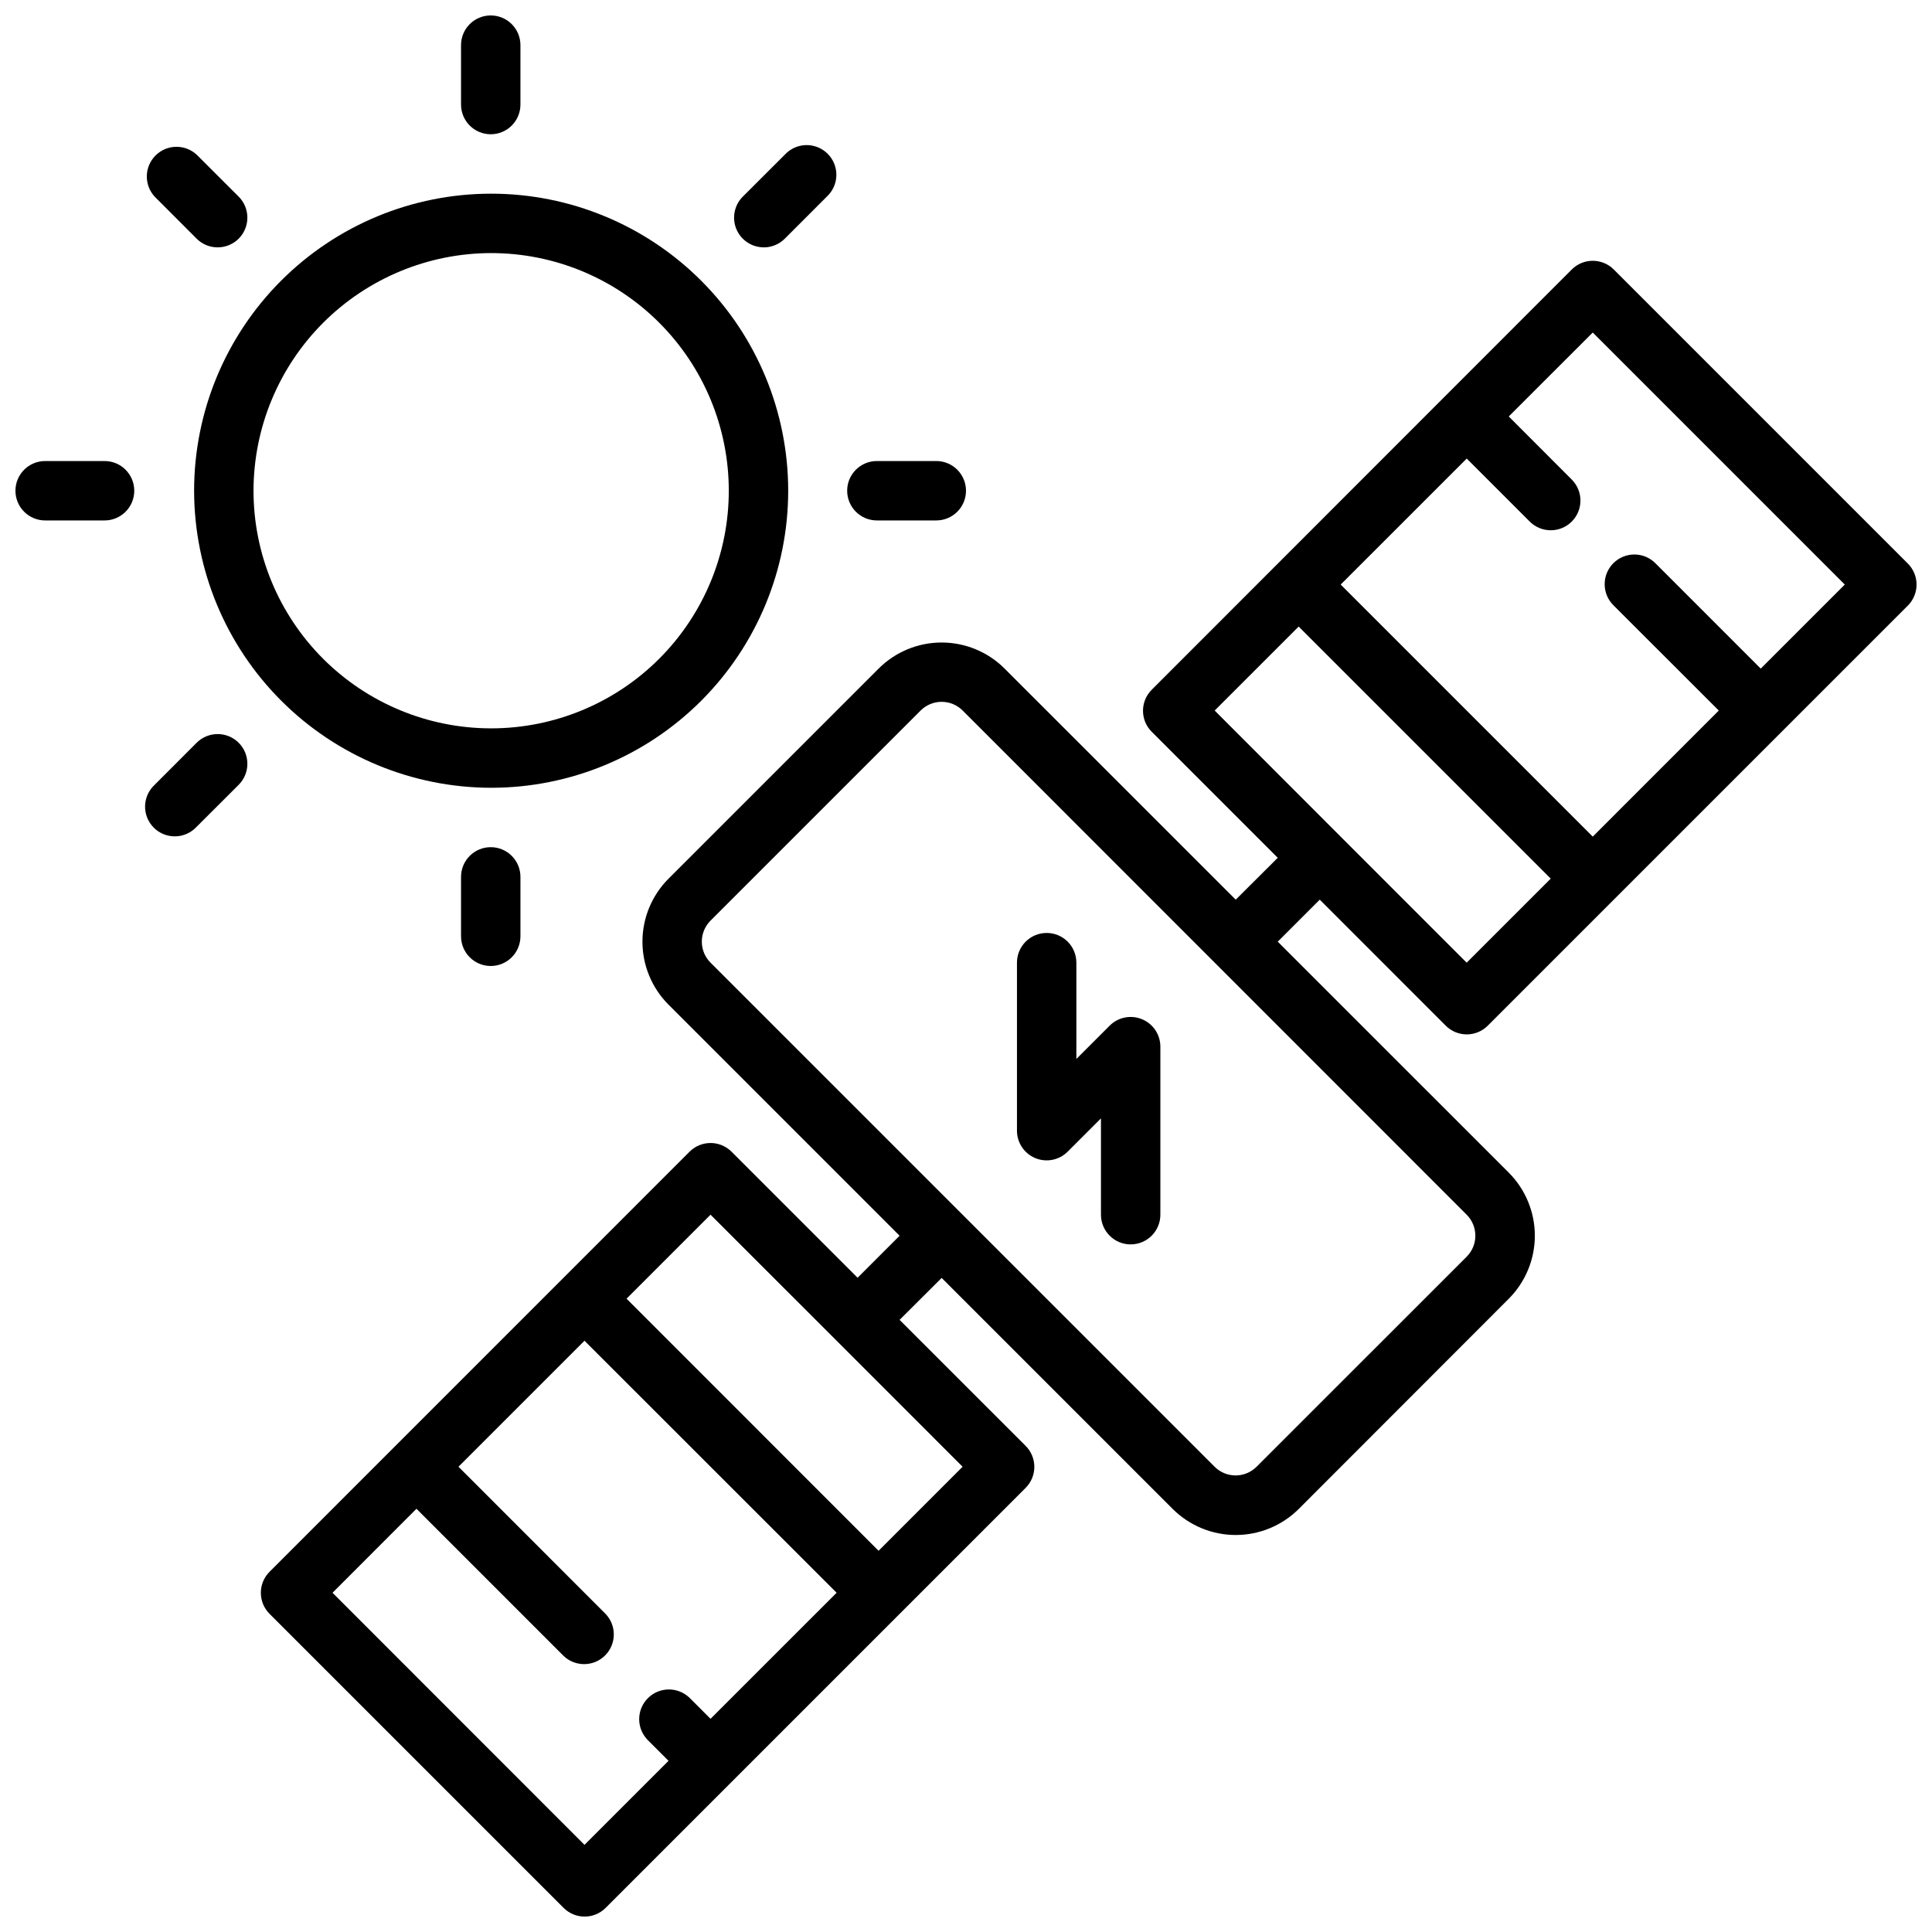
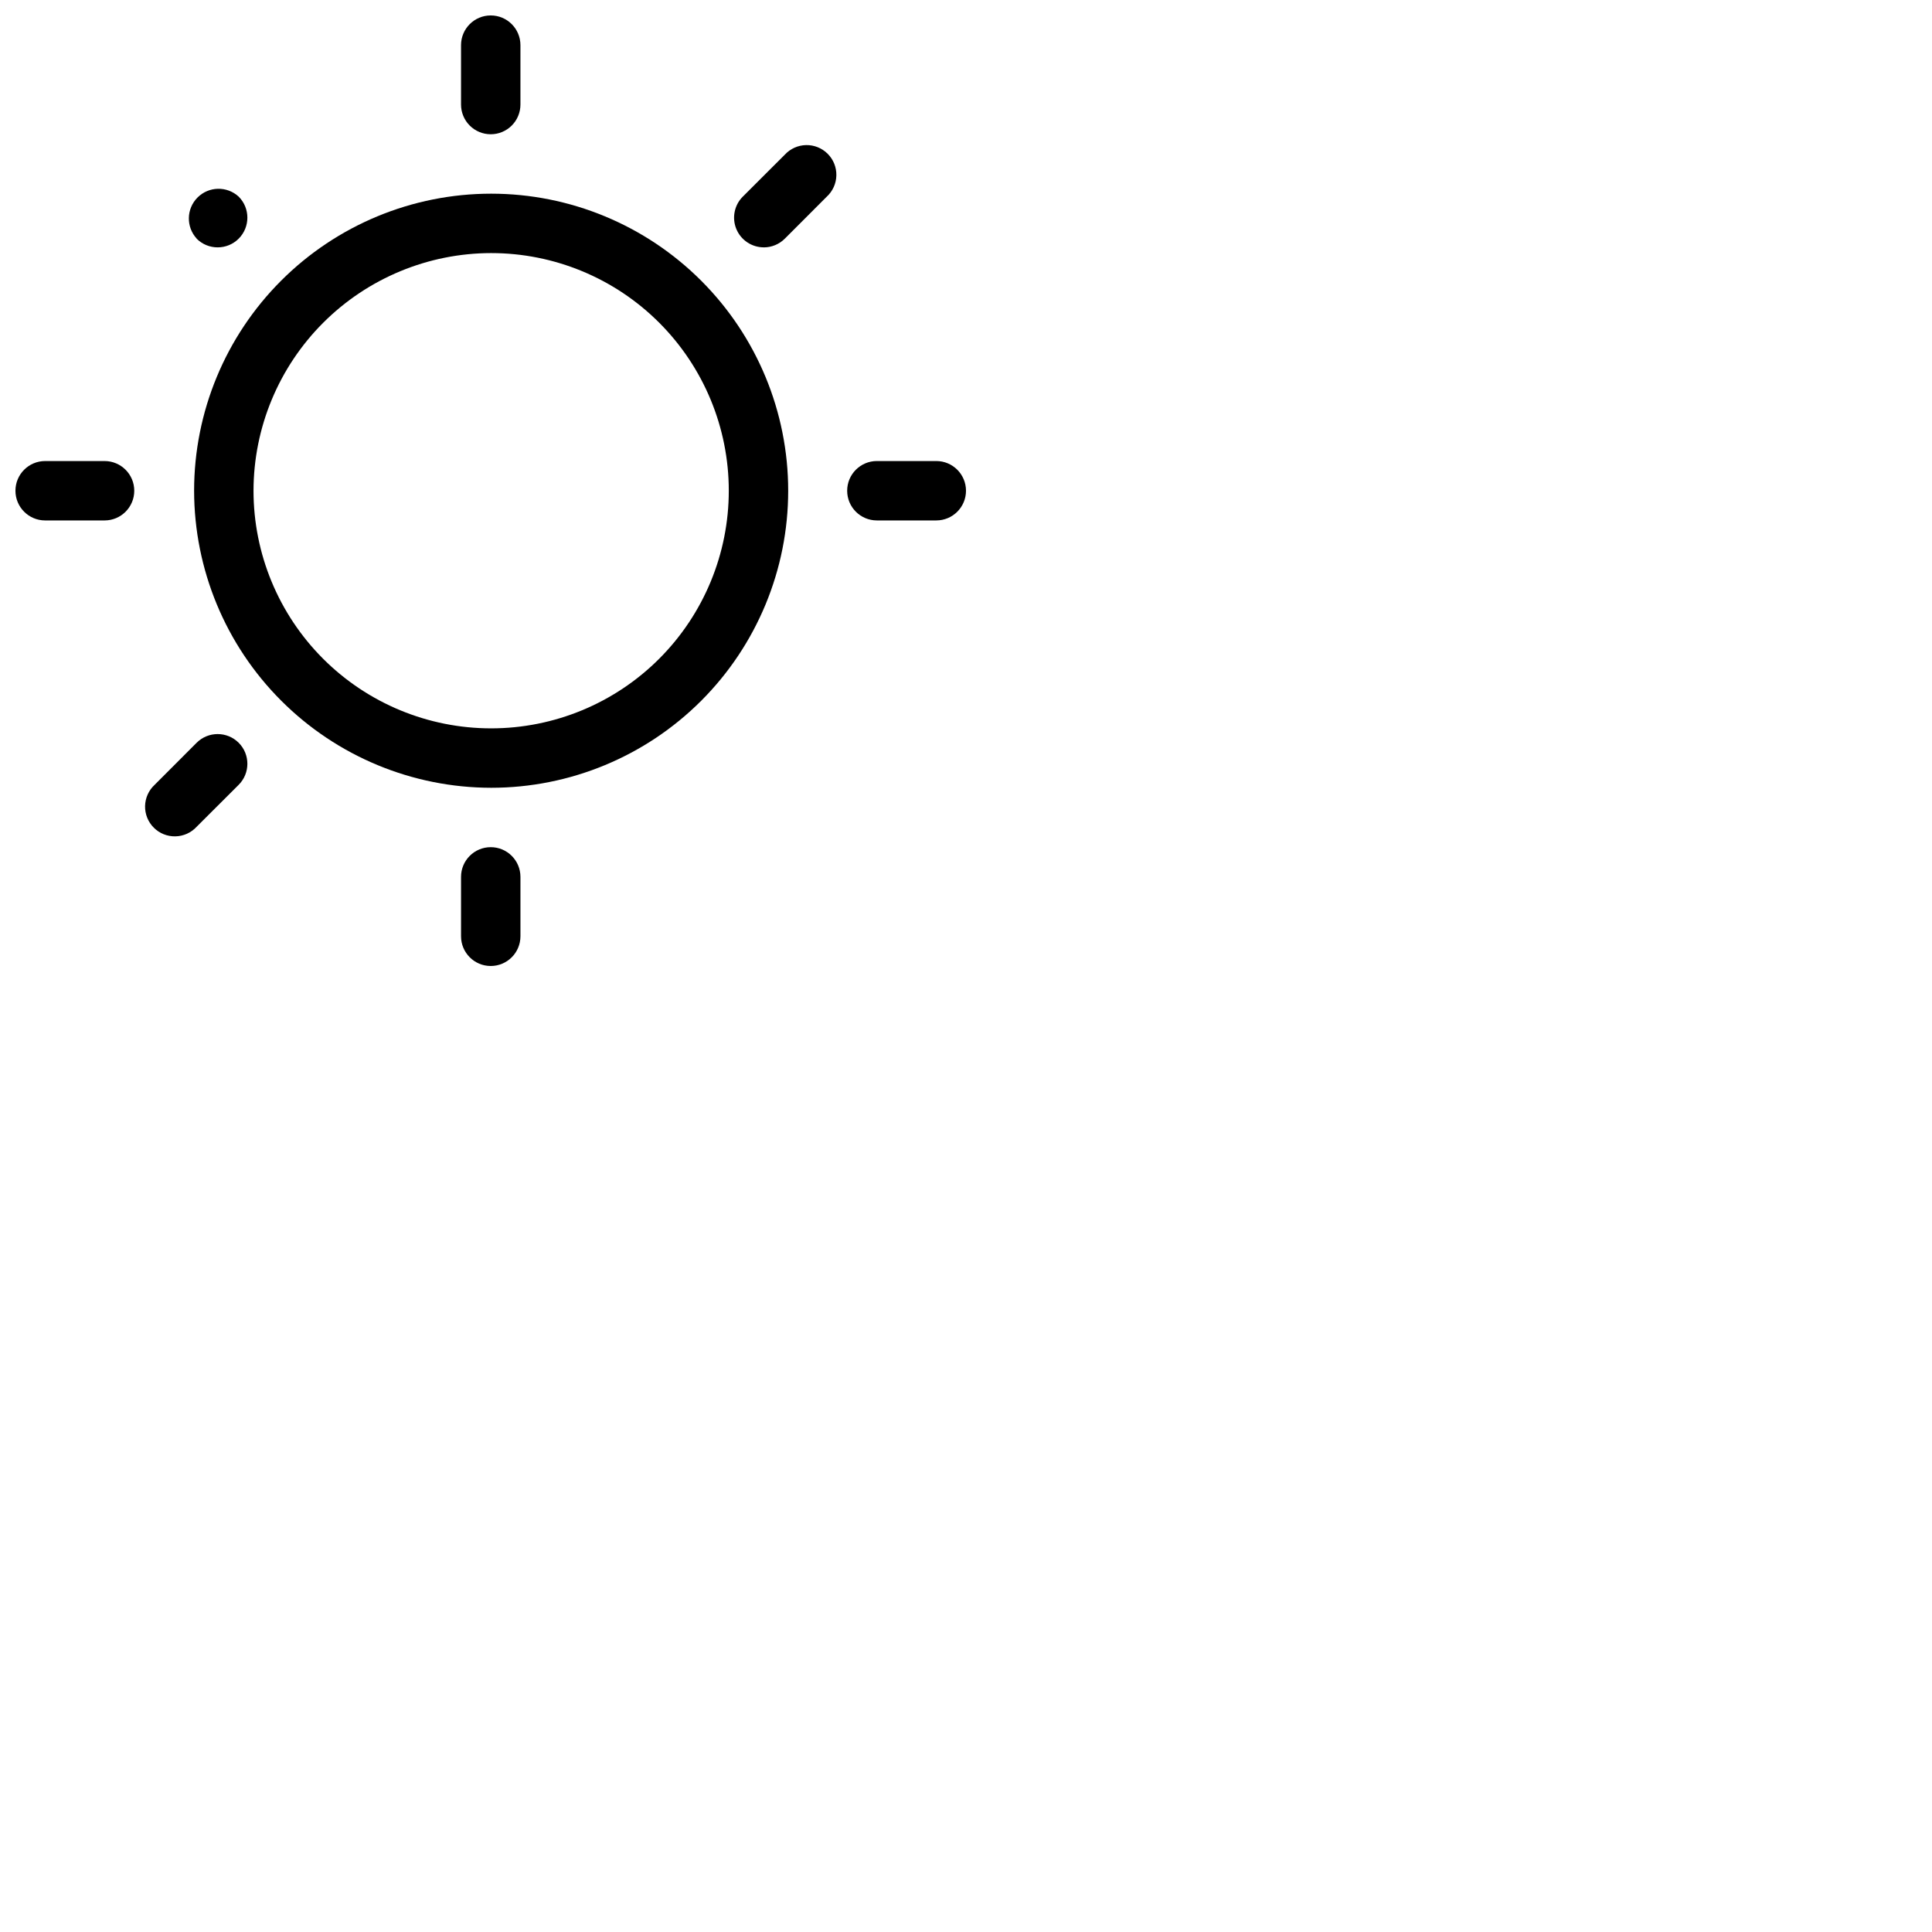
<svg xmlns="http://www.w3.org/2000/svg" width="800px" height="800px" version="1.1" viewBox="144 144 512 512">
  <defs>
    <clipPath id="c">
-       <path d="m213 213h438.9v438.9h-438.9z" />
-     </clipPath>
+       </clipPath>
    <clipPath id="b">
      <path d="m266 148.09h16v31.906h-16z" />
    </clipPath>
    <clipPath id="a">
      <path d="m148.09 266h31.906v16h-31.906z" />
    </clipPath>
  </defs>
  <g clip-path="url(#c)">
-     <path d="m649.6 293.35-77.934-77.934c-3.074-3.07-8.059-3.07-11.133 0l-111.32 111.38c-3.074 3.074-3.074 8.059 0 11.129l33.402 33.402-11.133 11.094-61.246-61.23c-4.426-4.43-10.434-6.918-16.699-6.918-6.262 0-12.27 2.488-16.699 6.918l-55.664 55.664c-4.43 4.43-6.918 10.438-6.918 16.699 0 6.266 2.488 12.273 6.918 16.699l61.23 61.23-11.133 11.133-33.402-33.402c-3.074-3.074-8.055-3.074-11.129 0l-111.31 111.33c-3.07 3.074-3.07 8.059 0 11.133l77.934 77.934c3.074 3.074 8.059 3.074 11.133 0l111.31-111.31h-0.004c3.074-3.074 3.074-8.055 0-11.129l-33.402-33.395 11.148-11.113 61.23 61.23v-0.004c4.434 4.418 10.438 6.898 16.699 6.898 6.262 0 12.266-2.481 16.699-6.898l55.672-55.719c4.418-4.434 6.898-10.438 6.898-16.699 0-6.262-2.481-12.266-6.898-16.699l-61.234-61.223 11.133-11.133 33.395 33.402h-0.004c3.074 3.074 8.055 3.074 11.129 0l111.31-111.31v0.004c1.484-1.477 2.324-3.481 2.328-5.574s-0.824-4.102-2.305-5.582zm-317.3 306.15-5.566-5.566c-3.09-2.984-8-2.941-11.035 0.098-3.039 3.035-3.078 7.945-0.098 11.035l5.566 5.566-22.27 22.27-66.777-66.805 22.246-22.262 38.957 38.965c3.09 2.984 8 2.941 11.035-0.094 3.035-3.035 3.078-7.945 0.098-11.035l-38.957-38.973 33.395-33.395 66.82 66.793zm66.801-66.801-22.27 22.277-66.789-66.812 22.258-22.262 33.387 33.379zm133.58-66.793-0.004-0.004c1.48 1.477 2.309 3.481 2.309 5.57s-0.828 4.094-2.309 5.57l-55.664 55.656 0.004-0.004c-1.477 1.48-3.481 2.312-5.57 2.312-2.09 0-4.094-0.832-5.57-2.312l-133.58-133.58c-1.48-1.477-2.309-3.481-2.309-5.57s0.828-4.094 2.309-5.57l55.676-55.676c1.477-1.48 3.481-2.309 5.57-2.309s4.094 0.828 5.57 2.309zm0-66.785-33.379-33.387-33.402-33.434 22.262-22.258 66.801 66.801zm77.934-77.934-27.828-27.836-0.004-0.004c-1.465-1.52-3.481-2.383-5.594-2.402-2.109-0.02-4.141 0.812-5.633 2.305-1.492 1.492-2.324 3.523-2.305 5.637 0.016 2.109 0.883 4.125 2.402 5.594l27.844 27.82-33.402 33.414-66.801-66.801 33.402-33.395 16.695 16.695v0.004c3.074 3.074 8.059 3.078 11.133 0.004 3.078-3.074 3.078-8.059 0.004-11.137l-16.695-16.719 22.262-22.246 66.793 66.793z" />
-   </g>
-   <path d="m418.36 450.91c2.941 1.219 6.328 0.547 8.582-1.707l8.824-8.824v25.527c0 4.348 3.523 7.871 7.871 7.871s7.871-3.523 7.871-7.871v-44.531c0-3.184-1.918-6.055-4.859-7.269-2.941-1.219-6.324-0.547-8.578 1.703l-8.824 8.824v-25.52c0-4.348-3.523-7.871-7.871-7.871s-7.871 3.523-7.871 7.871v44.523c0 3.184 1.914 6.055 4.856 7.273z" />
+     </g>
  <path d="m266.18 376.38v15.742c0 4.348 3.523 7.875 7.871 7.875s7.871-3.527 7.871-7.875v-15.742c0-4.348-3.523-7.871-7.871-7.871s-7.871 3.523-7.871 7.871z" />
  <path d="m274.16 352.77c20.879 0 40.902-8.293 55.664-23.055 14.762-14.766 23.055-34.785 23.055-55.664s-8.293-40.902-23.055-55.664c-14.762-14.762-34.785-23.059-55.664-23.059-20.879 0-40.902 8.297-55.664 23.059-14.762 14.762-23.055 34.785-23.055 55.664 0.023 20.871 8.324 40.879 23.082 55.637 14.758 14.758 34.766 23.059 55.637 23.082zm0-141.7c16.703 0 32.723 6.633 44.531 18.445 11.809 11.809 18.445 27.828 18.445 44.531s-6.637 32.719-18.445 44.531c-11.809 11.809-27.828 18.445-44.531 18.445-16.703 0-32.719-6.637-44.531-18.445-11.809-11.812-18.445-27.828-18.445-44.531 0.02-16.699 6.66-32.703 18.465-44.512 11.809-11.805 27.816-18.445 44.512-18.465z" />
  <g clip-path="url(#b)">
    <path d="m274.05 179.58c2.086 0 4.09-0.828 5.566-2.305 1.477-1.477 2.305-3.481 2.305-5.566v-15.746c0-4.348-3.523-7.871-7.871-7.871s-7.871 3.523-7.871 7.871v15.746c0 2.086 0.828 4.09 2.305 5.566 1.477 1.477 3.477 2.305 5.566 2.305z" />
  </g>
  <g clip-path="url(#a)">
    <path d="m171.71 266.18h-15.746c-4.348 0-7.871 3.523-7.871 7.871s3.523 7.871 7.871 7.871h15.746c4.348 0 7.871-3.523 7.871-7.871s-3.523-7.871-7.871-7.871z" />
  </g>
  <path d="m376.38 281.92h15.742c4.348 0 7.875-3.523 7.875-7.871s-3.527-7.871-7.875-7.871h-15.742c-4.348 0-7.871 3.523-7.871 7.871s3.523 7.871 7.871 7.871z" />
  <path d="m196.11 340.84-11.125 11.141c-1.574 1.449-2.492 3.484-2.539 5.629-0.043 2.144 0.789 4.211 2.305 5.727 1.516 1.52 3.586 2.352 5.731 2.305 2.144-0.043 4.176-0.961 5.629-2.539l11.141-11.121c3.074-3.078 3.074-8.062 0-11.141-3.078-3.074-8.066-3.074-11.141 0z" />
  <path d="m346.41 209.56c2.086 0 4.09-0.832 5.566-2.305l11.129-11.141c1.578-1.453 2.496-3.484 2.539-5.629 0.047-2.144-0.785-4.215-2.305-5.731-1.516-1.516-3.582-2.348-5.727-2.305-2.144 0.047-4.18 0.965-5.629 2.539l-11.141 11.125c-2.25 2.25-2.922 5.637-1.707 8.578 1.219 2.941 4.09 4.859 7.273 4.859z" />
-   <path d="m196.11 207.25c3.074 3.074 8.062 3.074 11.141 0 3.074-3.078 3.074-8.066 0-11.141l-11.141-11.125c-3.106-2.856-7.914-2.758-10.898 0.227s-3.082 7.793-0.227 10.898z" />
+   <path d="m196.11 207.25c3.074 3.074 8.062 3.074 11.141 0 3.074-3.078 3.074-8.066 0-11.141c-3.106-2.856-7.914-2.758-10.898 0.227s-3.082 7.793-0.227 10.898z" />
</svg>